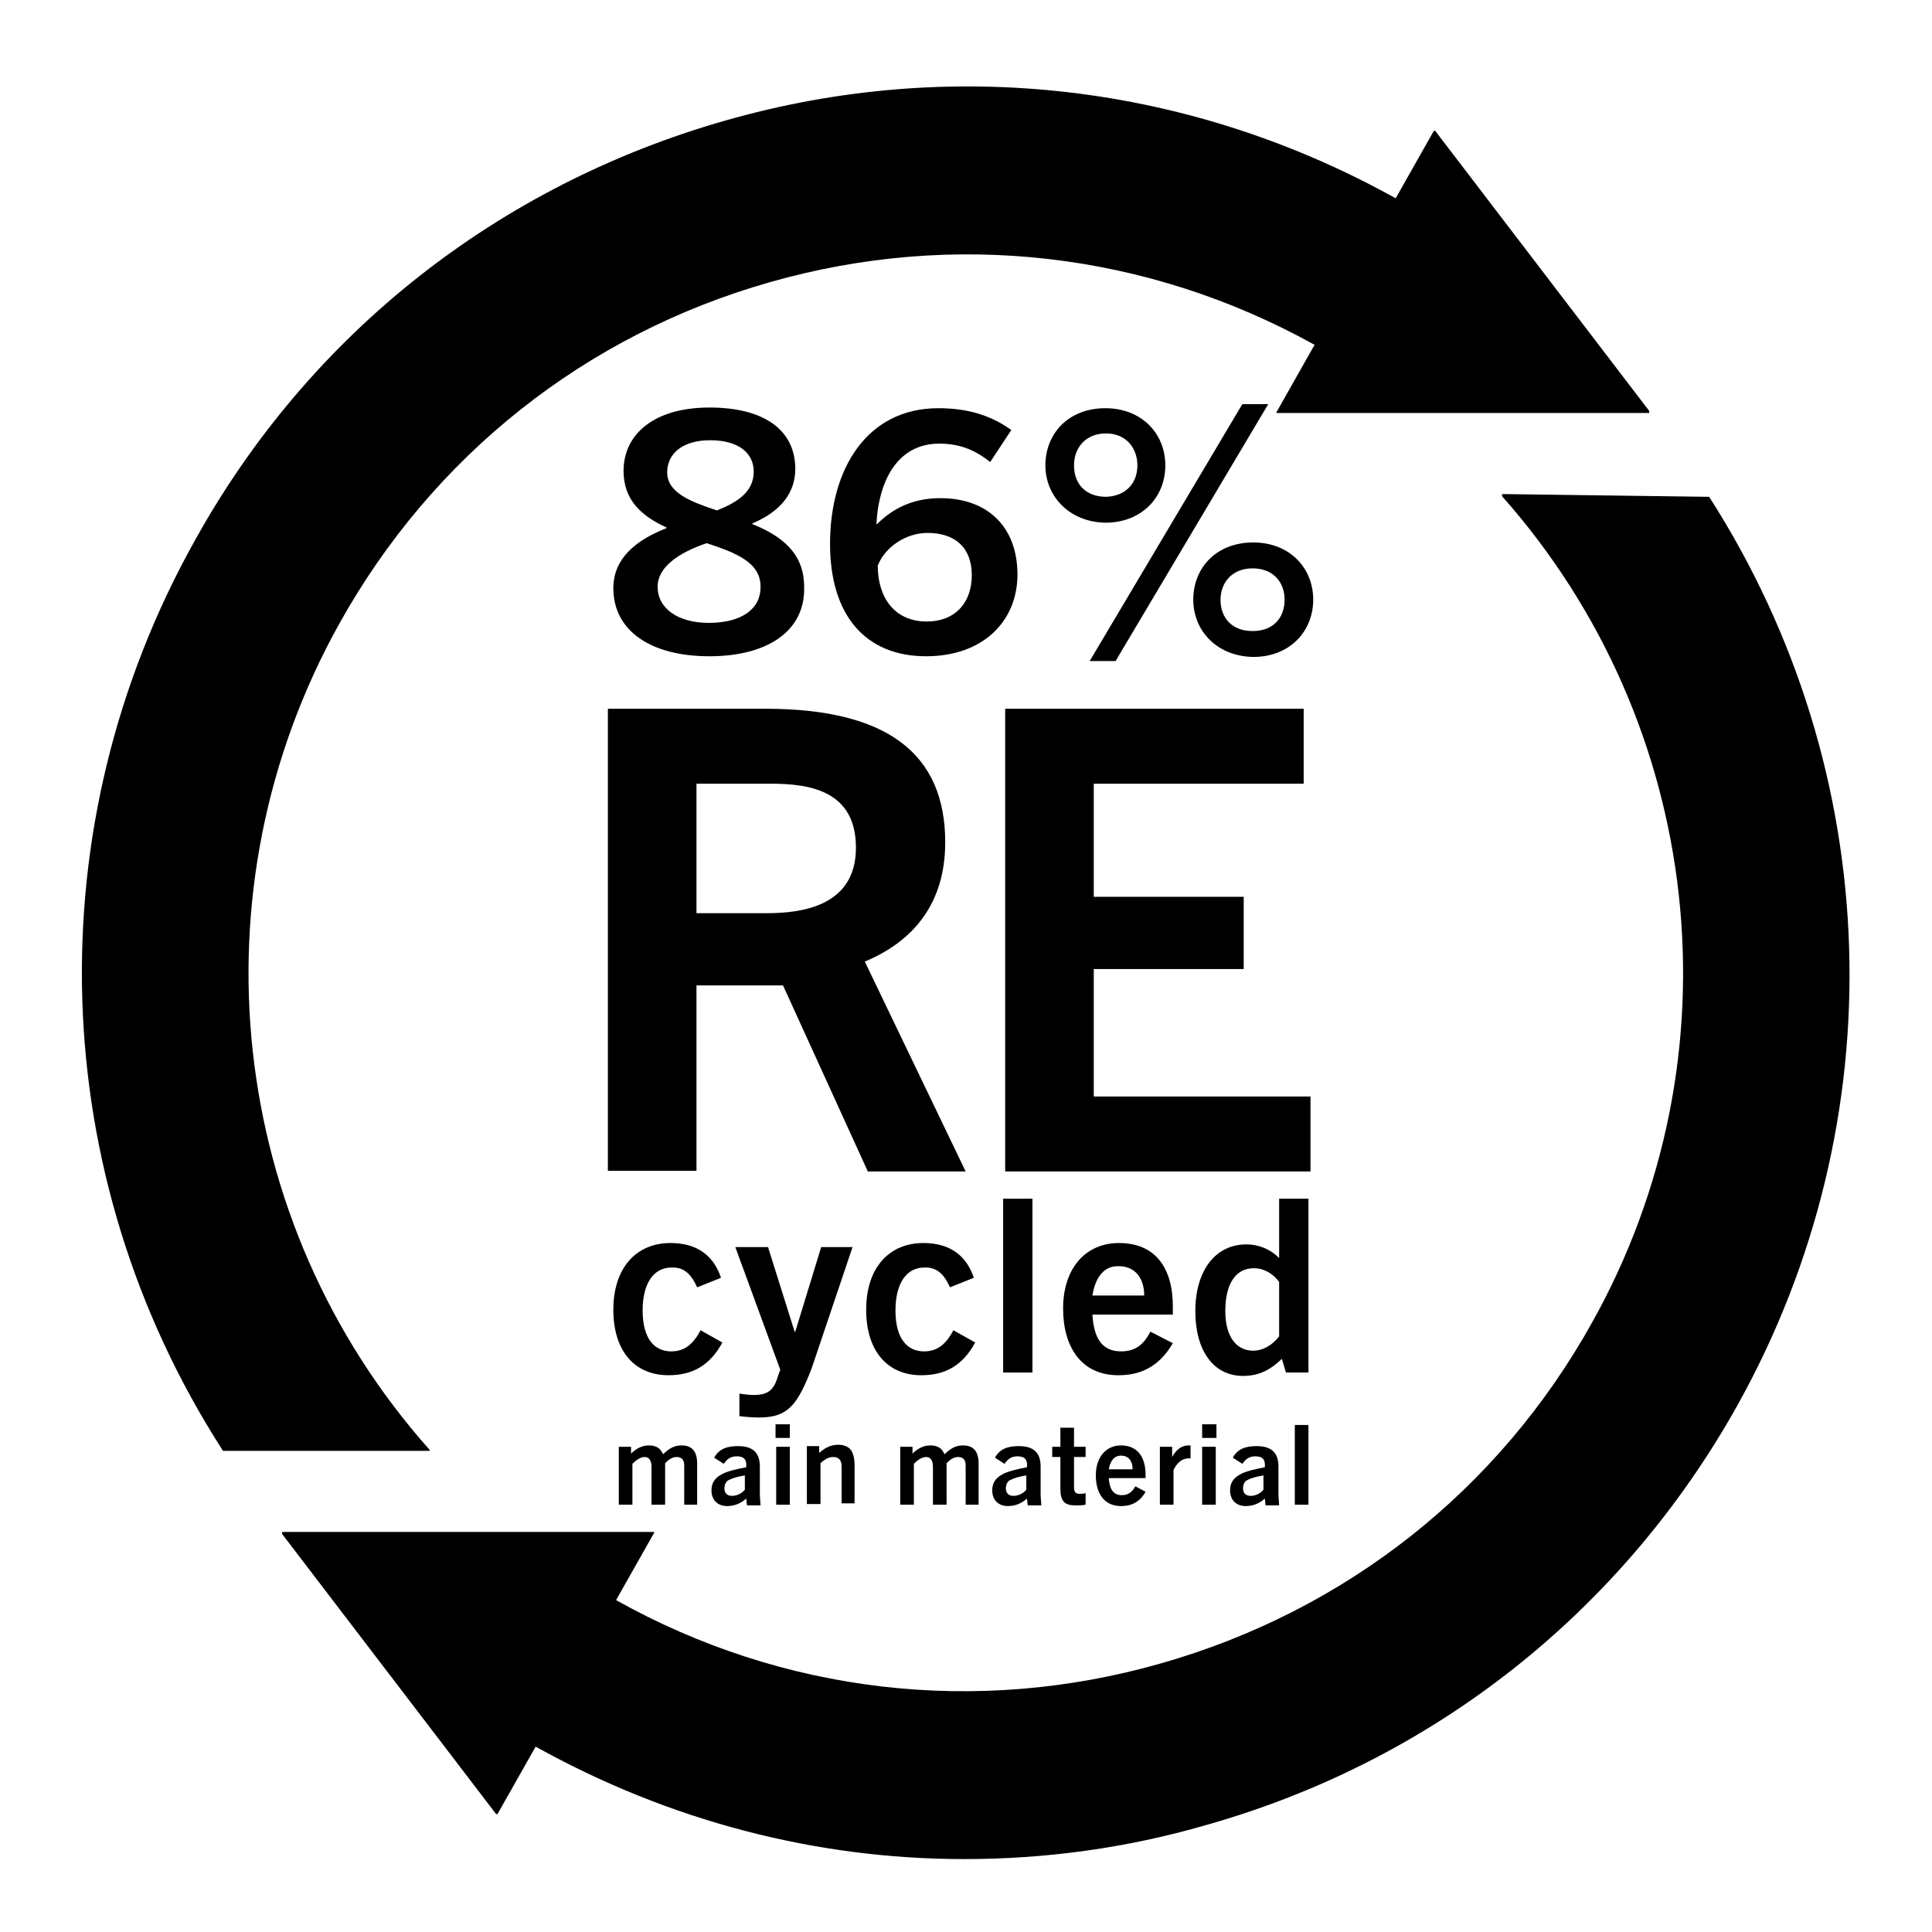
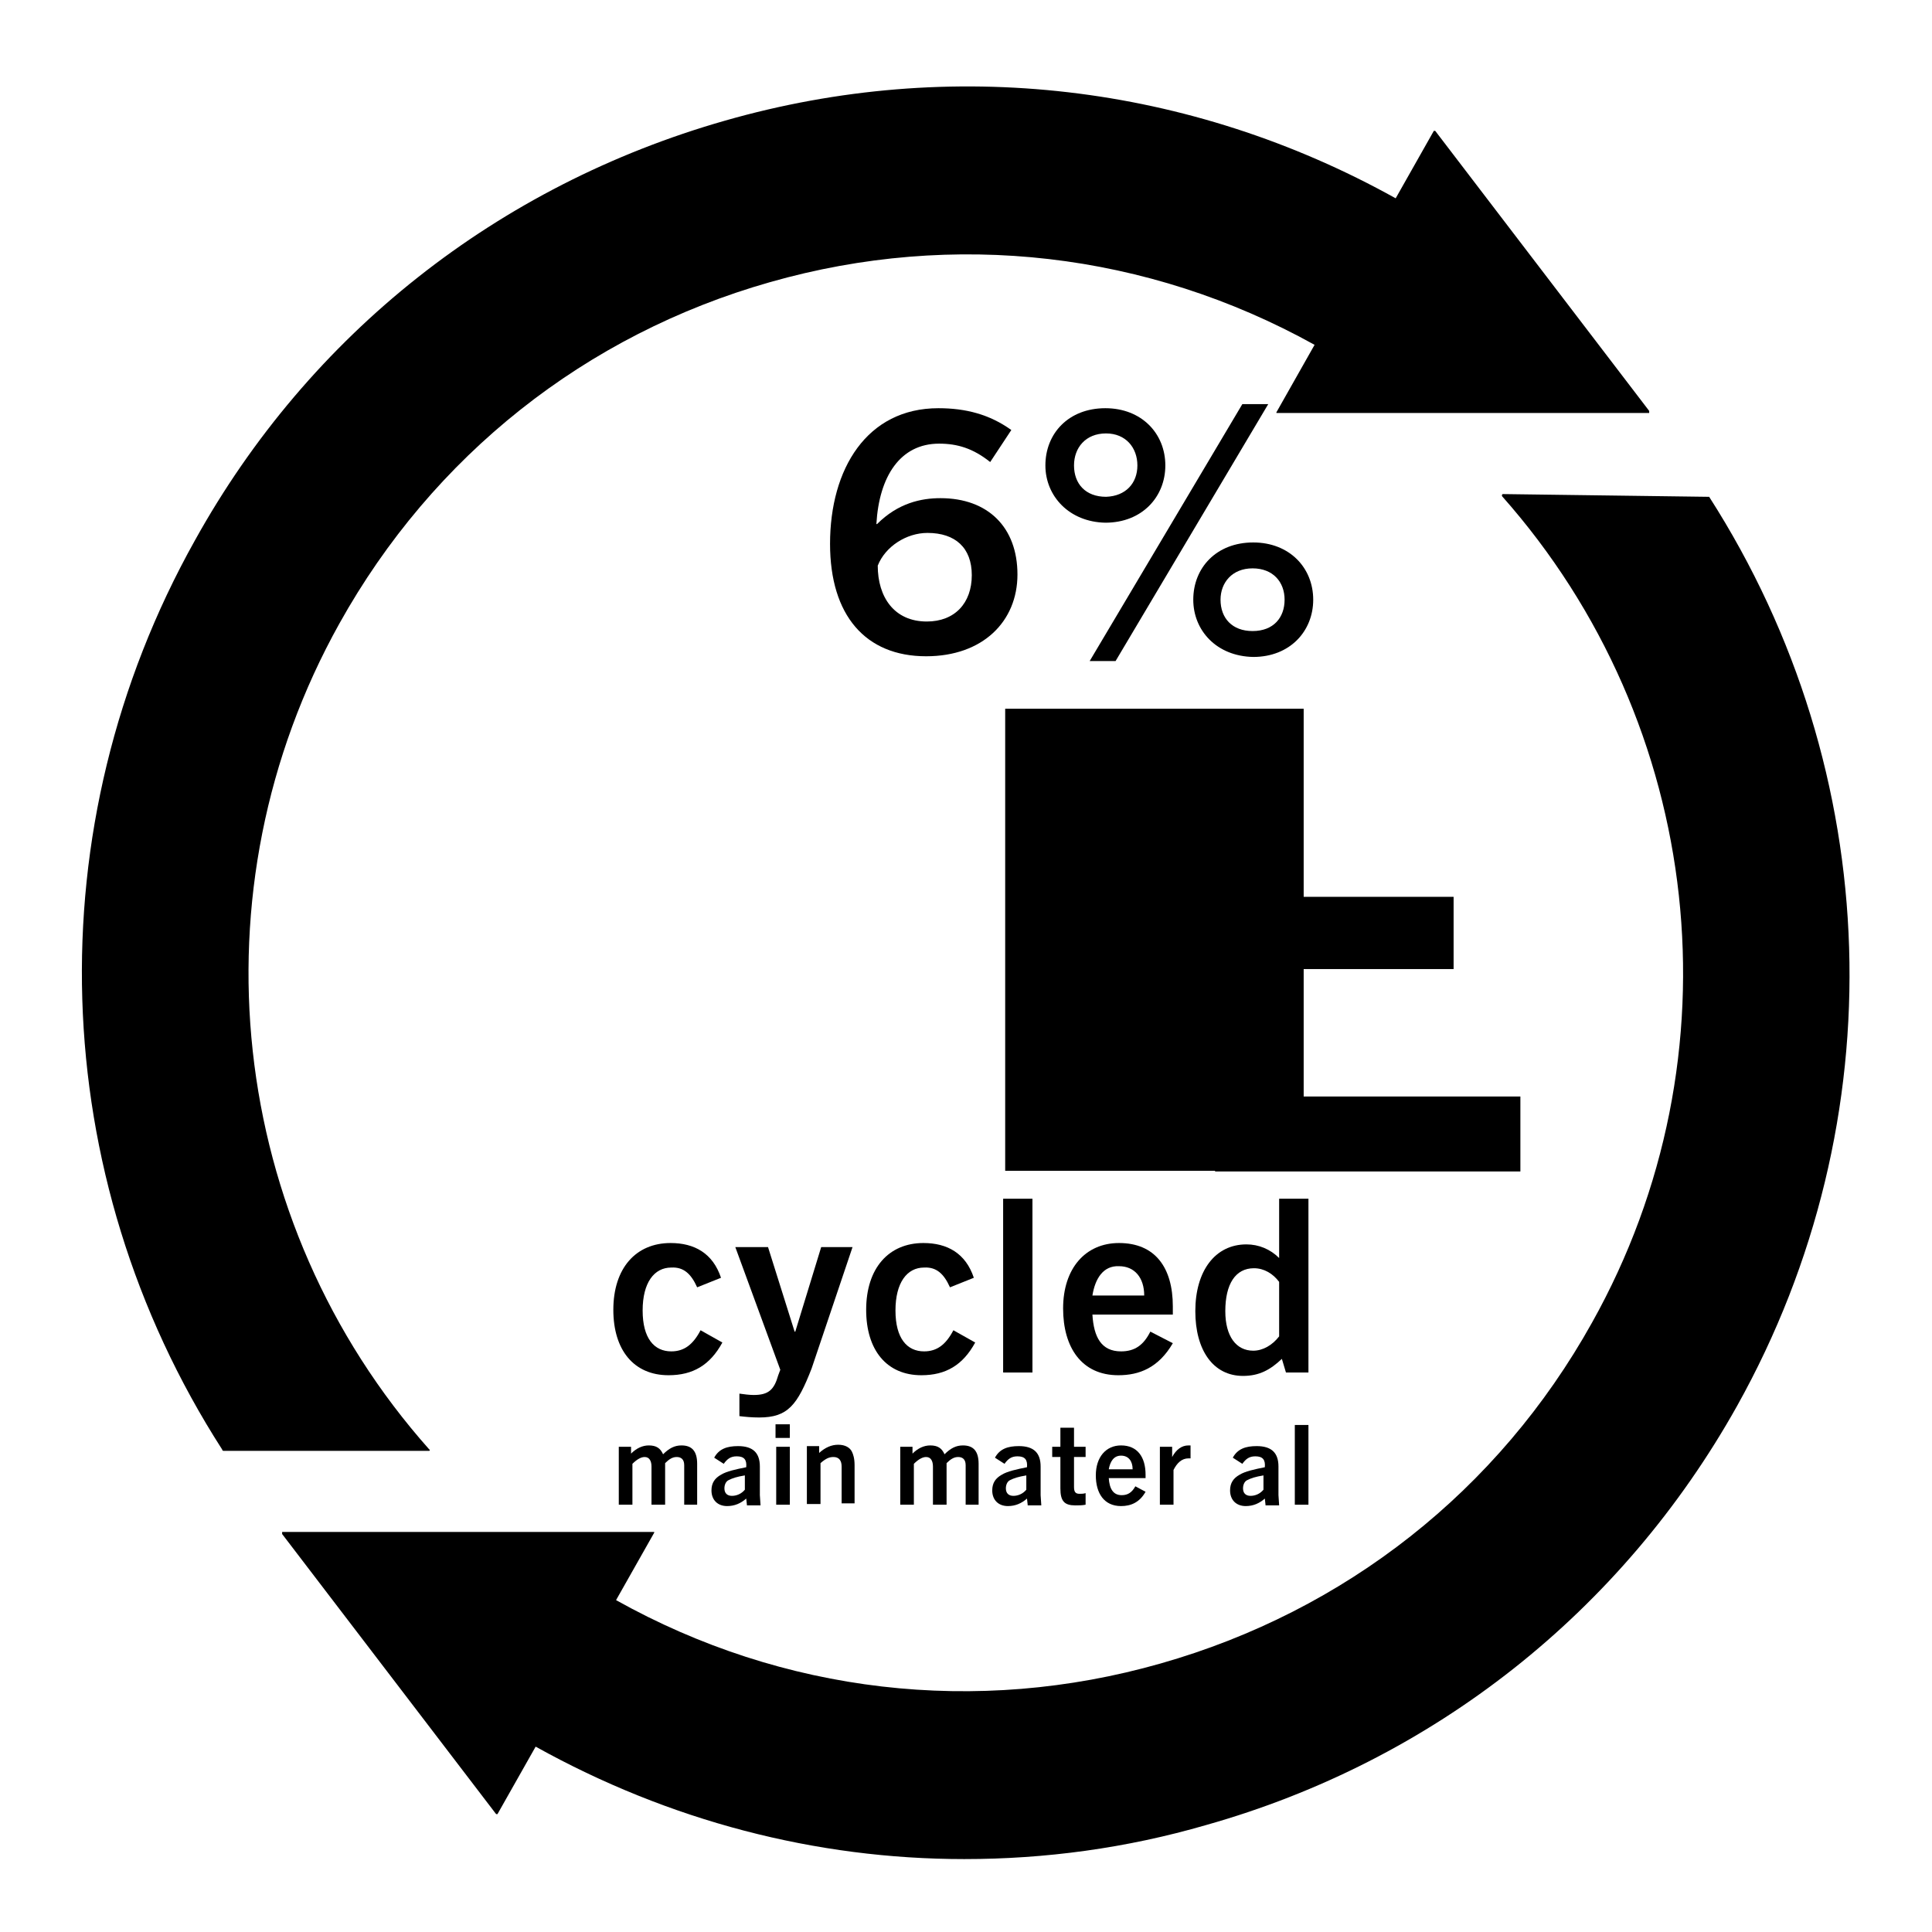
<svg xmlns="http://www.w3.org/2000/svg" version="1.1" id="Layer_1" x="0px" y="0px" width="283.5px" height="283.5px" viewBox="0 0 283.5 283.5" style="enable-background:new 0 0 283.5 283.5;" xml:space="preserve">
  <style type="text/css">
	.st0{fill:none;}
</style>
  <g>
    <g>
-       <path d="M127.3,171.8l-12.4-27.2h-12.7v27.2h-13V104h23.1c17.9,0,26.4,6.6,26.4,19.6c0,8.9-4.6,14.5-11.8,17.5l14.8,30.8h-14.4    V171.8z M112.5,134c4.9,0,13.1-0.9,13.1-9.6c0-8.4-6.8-9.4-12.5-9.4h-10.9v19H112.5z" />
-       <path d="M147.5,171.8V104h43.8v11h-30.8v16.6h22v10.6h-22v18.7h31.8v11h-44.8V171.8z" />
+       <path d="M147.5,171.8V104h43.8v11v16.6h22v10.6h-22v18.7h31.8v11h-44.8V171.8z" />
    </g>
  </g>
  <g>
    <path d="M220.5,72.5L220.5,72.5L220.5,72.5L220.5,72.5c-0.1,0.1-0.1,0.1-0.1,0.1l0,0c0,0,0,0,0,0.1c0,0,0,0,0,0.1   c29.7,33.5,35.1,82.2,13.2,121.3c-13.7,24.6-36.2,42.3-63.3,50c-27,7.7-55.4,4.4-79.9-9.3l5.6-9.9l0,0l0,0l0,0c0,0,0,0,0-0.1l0,0   l0,0l0,0l0,0H41.5l0,0c0,0,0,0-0.1,0l0,0c0,0,0,0,0,0.1c0,0,0,0,0,0.1l0,0l0,0c0,0,0,0,0,0.1l31.4,41.1l0,0l0,0h0.1H73l0,0l0,0l0,0   l5.6-9.9c19.6,10.9,41.1,16.5,62.9,16.5c11.9,0,23.8-1.6,35.5-5c33.3-9.4,61-31.3,77.9-61.5c23.4-41.9,21.8-93-4.1-133.4l0,0   c0,0,0,0-0.1,0c0,0,0,0-0.1,0l0,0L220.5,72.5C220.6,72.4,220.6,72.4,220.5,72.5z" />
    <path d="M32.6,212.7c0,0.1,0.1,0.2,0.2,0.2h30.1l0,0l0,0H63c0.1-0.1,0.1-0.2,0-0.2c-29.7-33.4-35-82.1-13.2-121.2   C63.5,66.9,85.9,49.1,113,41.4c27-7.7,55.4-4.4,79.9,9.2l-5.6,9.9l0,0l0,0l0,0c0,0,0,0,0,0.1l0,0l0,0h0.1h54.5h0.1l0,0   c0,0,0,0,0-0.1c0,0,0,0,0-0.1l0,0l0,0c0,0,0,0,0-0.1l-31.4-41.1l0,0l0,0l0,0c0,0,0,0-0.1,0c0,0,0,0-0.1,0l0,0l0,0l0,0l-5.6,9.9   c-30.2-16.8-65.2-20.9-98.4-11.4c-33.3,9.5-61,31.3-77.8,61.6C5.1,121.3,6.7,172.4,32.6,212.7L32.6,212.7z" />
  </g>
  <g>
    <rect x="88.7" y="175.9" class="st0" width="105.9" height="28.2" />
    <path d="M106,197c-1.8,3.3-4.3,4.8-7.9,4.8c-5.1,0-8.1-3.7-8.1-9.6c0-6.1,3.3-9.8,8.4-9.8c3.5,0,6.2,1.5,7.4,5.1l-3.5,1.4   c-0.9-2-2-3-3.8-2.9c-2.5,0-4.2,2.2-4.2,6.3s1.7,6,4.2,6c1.9,0,3.2-1,4.3-3.1L106,197z" />
    <path d="M111.4,208c-1.1,0-2.1-0.1-2.9-0.2v-3.3c0.7,0.1,1.5,0.2,2.1,0.2c2.2,0,3-0.8,3.6-2.9l0.3-0.8l-6.6-18h4.8l3.9,12.4h0.1   l3.8-12.4h4.6l-6,17.8C117,206.2,115.6,208,111.4,208z" />
    <path d="M143.1,197c-1.8,3.3-4.3,4.8-7.9,4.8c-5.1,0-8.1-3.7-8.1-9.6c0-6.1,3.3-9.8,8.4-9.8c3.5,0,6.2,1.5,7.4,5.1l-3.5,1.4   c-0.9-2-2-3-3.8-2.9c-2.5,0-4.2,2.2-4.2,6.3s1.7,6,4.2,6c1.9,0,3.2-1,4.3-3.1L143.1,197z" />
    <path d="M147.2,201.4v-25.5h4.3v25.5H147.2z" />
    <path d="M164.1,201.8c-5.4,0-8.1-4.1-8.1-9.8c0-5.9,3.3-9.6,8.2-9.6c5.3,0,7.9,3.6,7.9,9.3c0,0.3,0,0.6,0,1.2h-11.8   c0.2,3.3,1.3,5.4,4.2,5.4c2,0,3.3-0.9,4.3-2.9l3.3,1.7C170,200.7,167.2,201.8,164.1,201.8z M160.3,190.1h7.6c0-2.6-1.4-4.3-3.7-4.3   C161.9,185.7,160.7,187.6,160.3,190.1z" />
    <path d="M188.7,201.4l-0.6-2c-1.7,1.6-3.3,2.5-5.7,2.5c-4.4,0-7-3.8-7-9.5c0-5.9,2.9-9.8,7.5-9.8c1.8,0,3.5,0.7,4.8,2v-8.7h4.3   v25.5H188.7z M187.7,188.1c-0.9-1.2-2.2-2-3.7-2c-2.7,0-4.2,2.3-4.2,6.3c0,3.7,1.6,5.8,4.1,5.8c1.4,0,2.8-0.8,3.8-2.1L187.7,188.1   L187.7,188.1z" />
  </g>
  <g>
    <rect x="89.2" y="60.5" class="st0" width="105.4" height="42.3" />
-     <path d="M104.1,96.3c-8.7,0-14.1-3.8-14.1-10c0-3.3,1.9-6.5,7.8-8.8v-0.1c-3.5-1.6-6.3-3.9-6.3-8.3c0-5.4,4.5-9.3,12.6-9.3   c8.3,0,12.6,3.5,12.6,9c0,3.4-2,6.2-6.3,8v0.1c5.5,2.2,7.6,5.2,7.6,9.2C118.2,92.6,112.6,96.3,104.1,96.3z M103.7,79.7   c-4.1,1.4-7.2,3.5-7.2,6.4c0,3.2,3,5.3,7.5,5.3c4.9,0,7.6-2.1,7.6-5.2C111.7,82.5,107.9,81.1,103.7,79.7z M104.2,64.6   c-4.2,0-6.3,2.1-6.3,4.7c0,3,3.4,4.3,7.3,5.6c3-1.2,5.4-2.7,5.4-5.7C110.6,66.5,108.4,64.6,104.2,64.6z" />
    <path d="M145.3,67.8c-2.5-2-4.8-2.7-7.5-2.7c-5.7,0-8.8,4.8-9.2,11.8h0.1c3.1-3.1,6.5-3.8,9.3-3.8c7,0,11.3,4.3,11.3,11.2   c0,6.9-5.1,12-13.4,12c-8.9,0-14.1-6-14.1-16.5c0-11,5.4-19.9,15.9-19.9c4,0,7.5,0.9,10.7,3.2L145.3,67.8z M136,91.2   c4.1,0,6.6-2.7,6.6-6.8c0-4-2.4-6.2-6.5-6.2c-3.1,0-6.2,2-7.3,4.8C128.8,87.6,131.2,91.2,136,91.2z" />
    <path d="M153.4,68.3c0-4.7,3.4-8.4,8.8-8.4c5.3,0,8.8,3.7,8.8,8.4c0,4.6-3.4,8.4-8.8,8.4C156.9,76.6,153.4,72.8,153.4,68.3z    M166.9,68.3c0-2.6-1.7-4.7-4.6-4.7c-3,0-4.7,2.1-4.7,4.7c0,2.7,1.7,4.6,4.7,4.6C165.2,72.8,166.9,70.9,166.9,68.3z M159.9,97   l22.4-37.7h3.8L163.7,97H159.9z M175.1,88c0-4.7,3.4-8.4,8.8-8.4c5.3,0,8.8,3.7,8.8,8.4c0,4.6-3.4,8.4-8.8,8.4   C178.5,96.3,175.1,92.5,175.1,88z M188.5,88c0-2.6-1.7-4.6-4.7-4.6s-4.7,2.1-4.7,4.6c0,2.7,1.7,4.6,4.7,4.6   C186.9,92.6,188.5,90.6,188.5,88z" />
  </g>
  <g>
    <rect x="89.9" y="209.1" class="st0" width="104.7" height="21.2" />
    <path d="M100.4,220.8V215c0-0.9-0.5-1.2-1.1-1.2s-1.1,0.3-1.7,0.9v6.1h-2v-5.6c0-0.8-0.3-1.4-1-1.4c-0.5,0-1.1,0.3-1.8,1v6h-2v-8.5   h1.8v1c0.8-0.8,1.7-1.2,2.6-1.2c1.1,0,1.7,0.4,2.1,1.3c0.9-0.9,1.7-1.3,2.7-1.3c1.5,0,2.3,0.8,2.3,2.7v6H100.4z" />
    <path d="M109.6,220.8l-0.1-0.9c-0.8,0.7-1.7,1.1-2.8,1.1c-1.4,0-2.3-0.9-2.3-2.3c0-1.1,0.5-1.8,1.4-2.3c0.8-0.5,2.2-0.8,3.7-1.1   c0.1-1.1-0.3-1.6-1.4-1.6c-0.9,0-1.4,0.4-1.9,1.1l-1.4-0.9c0.7-1.3,1.9-1.7,3.5-1.7c2.2,0,3.2,1,3.2,3v4.2l0.1,1.5h-2V220.8z    M109.3,216.5c-1.2,0.2-1.8,0.4-2.4,0.7c-0.4,0.2-0.6,0.7-0.6,1.2c0,0.7,0.4,1.1,1.1,1.1s1.4-0.3,1.9-0.9V216.5z" />
    <path d="M113.8,211v-2h2.1v2H113.8z M113.9,220.8v-8.5h2v8.5H113.9z" />
    <path d="M123.5,220.8v-5.6c0-0.9-0.4-1.4-1.2-1.4c-0.6,0-1.1,0.2-1.9,0.9v6h-2v-8.5h1.8v1c0.9-0.8,1.8-1.2,2.8-1.2s1.7,0.4,2,1   c0.2,0.4,0.4,1,0.4,2v5.6h-1.9V220.8z" />
    <path d="M141.7,220.8V215c0-0.9-0.5-1.2-1.1-1.2s-1.1,0.3-1.7,0.9v6.1h-2v-5.6c0-0.8-0.3-1.4-1-1.4c-0.5,0-1.1,0.3-1.8,1v6h-2v-8.5   h1.8v1c0.8-0.8,1.7-1.2,2.6-1.2c1.1,0,1.7,0.4,2.1,1.3c0.9-0.9,1.7-1.3,2.7-1.3c1.5,0,2.3,0.8,2.3,2.7v6H141.7z" />
    <path d="M150.8,220.8l-0.1-0.9c-0.8,0.7-1.7,1.1-2.8,1.1c-1.4,0-2.3-0.9-2.3-2.3c0-1.1,0.5-1.8,1.4-2.3c0.8-0.5,2.2-0.8,3.7-1.1   c0.1-1.1-0.3-1.6-1.4-1.6c-0.9,0-1.4,0.4-1.9,1.1l-1.4-0.9c0.7-1.3,1.9-1.7,3.5-1.7c2.2,0,3.2,1,3.2,3v4.2l0.1,1.5h-2V220.8z    M150.6,216.5c-1.2,0.2-1.8,0.4-2.4,0.7c-0.4,0.2-0.6,0.7-0.6,1.2c0,0.7,0.4,1.1,1.1,1.1c0.7,0,1.4-0.3,1.9-0.9V216.5z" />
    <path d="M159.3,220.8c-0.5,0.1-1,0.1-1.5,0.1c-1.6,0-2.2-0.6-2.2-2.5v-4.6h-1.2v-1.5h1.2v-2.8h2v2.8h1.7v1.5h-1.7v4.4   c0,0.7,0.2,1,0.8,1c0.3,0,0.6,0,0.9-0.1V220.8z" />
    <path d="M164.5,221c-2.5,0-3.7-1.9-3.7-4.5c0-2.7,1.5-4.4,3.7-4.4c2.4,0,3.6,1.7,3.6,4.3c0,0.1,0,0.3,0,0.5h-5.4   c0.1,1.5,0.6,2.5,1.9,2.5c0.9,0,1.5-0.4,2-1.3l1.5,0.8C167.2,220.5,165.9,221,164.5,221z M162.7,215.6h3.5c0-1.2-0.6-2-1.7-2   S162.9,214.5,162.7,215.6z" />
    <path d="M170.2,220.8v-8.5h1.8v1.5c0.6-1.1,1.4-1.7,2.4-1.7c0.1,0,0.1,0,0.3,0v1.9c-0.1,0-0.2,0-0.3,0c-1,0-1.7,0.7-2.2,1.7v5.1   H170.2z" />
-     <path d="M176.4,211v-2h2.1v2H176.4z M176.4,220.8v-8.5h2v8.5H176.4z" />
    <path d="M185.7,220.8l-0.1-0.9c-0.8,0.7-1.7,1.1-2.8,1.1c-1.4,0-2.3-0.9-2.3-2.3c0-1.1,0.5-1.8,1.4-2.3c0.8-0.5,2.2-0.8,3.7-1.1   c0.1-1.1-0.3-1.6-1.4-1.6c-0.9,0-1.4,0.4-1.9,1.1l-1.4-0.9c0.7-1.3,1.9-1.7,3.5-1.7c2.2,0,3.2,1,3.2,3v4.2l0.1,1.5h-2V220.8z    M185.4,216.5c-1.2,0.2-1.8,0.4-2.4,0.7c-0.4,0.2-0.6,0.7-0.6,1.2c0,0.7,0.4,1.1,1.1,1.1c0.7,0,1.4-0.3,1.9-0.9V216.5z" />
    <path d="M190,220.8v-11.7h2v11.7H190z" />
  </g>
</svg>